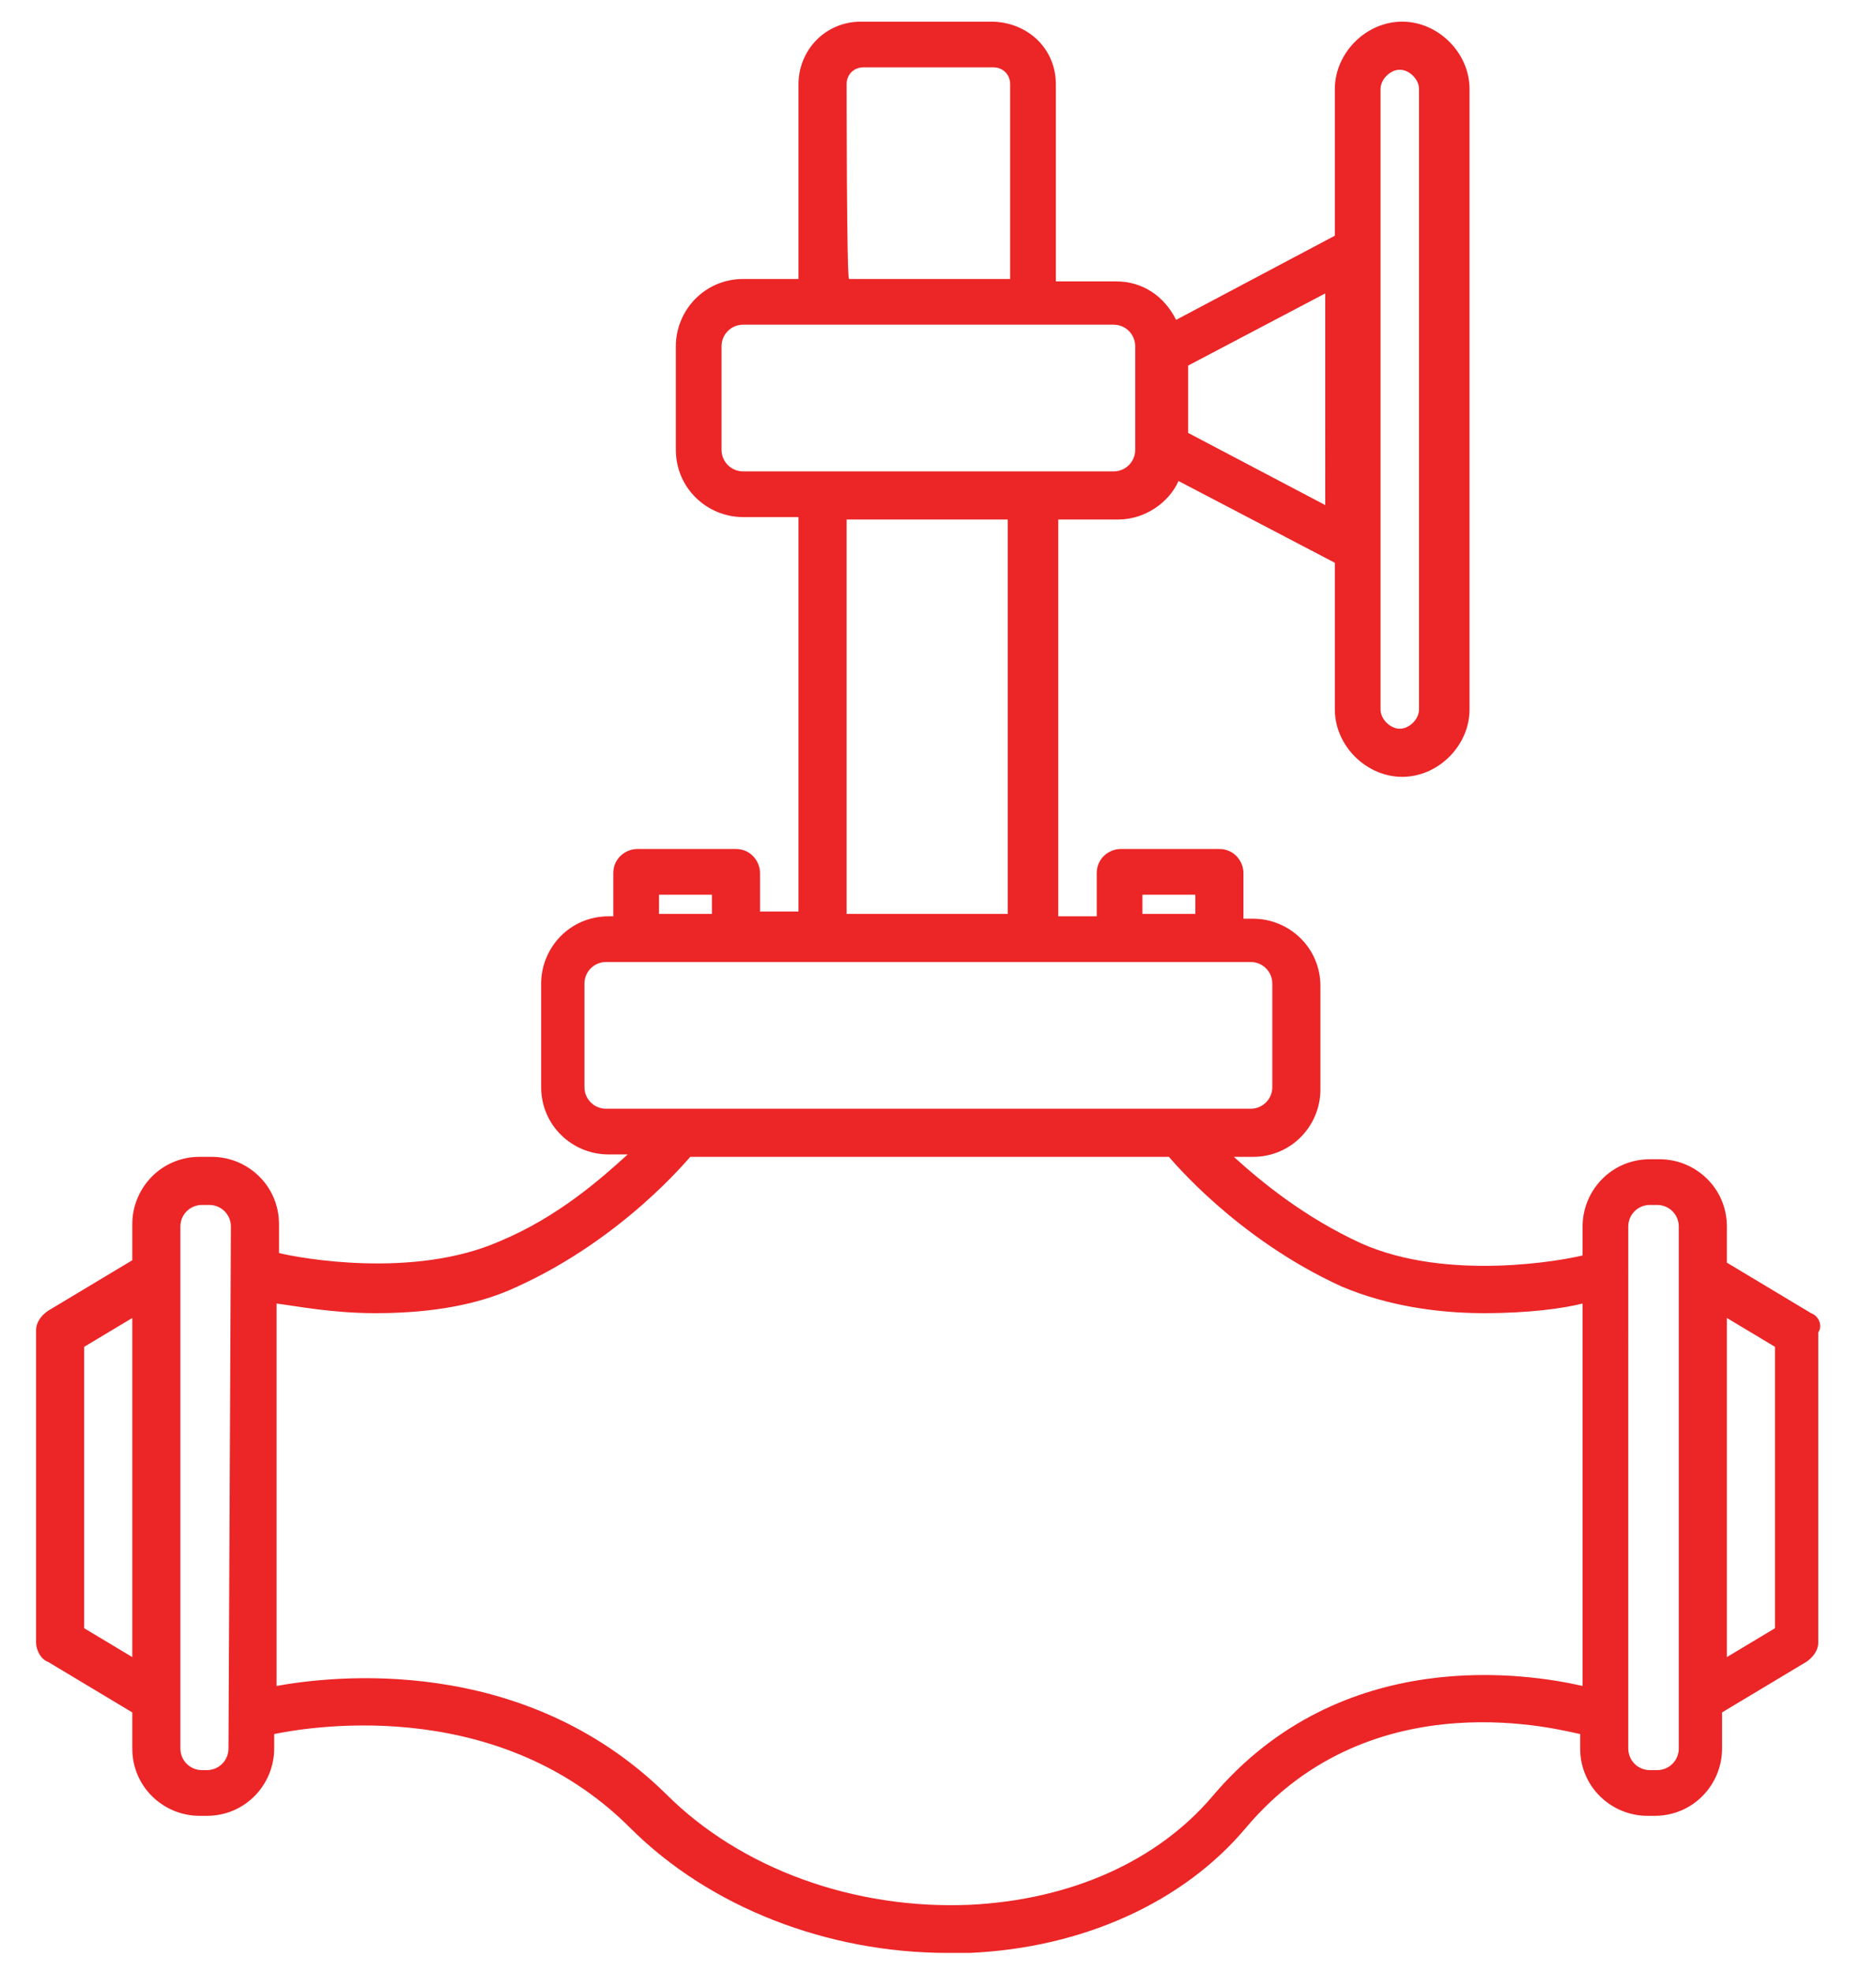
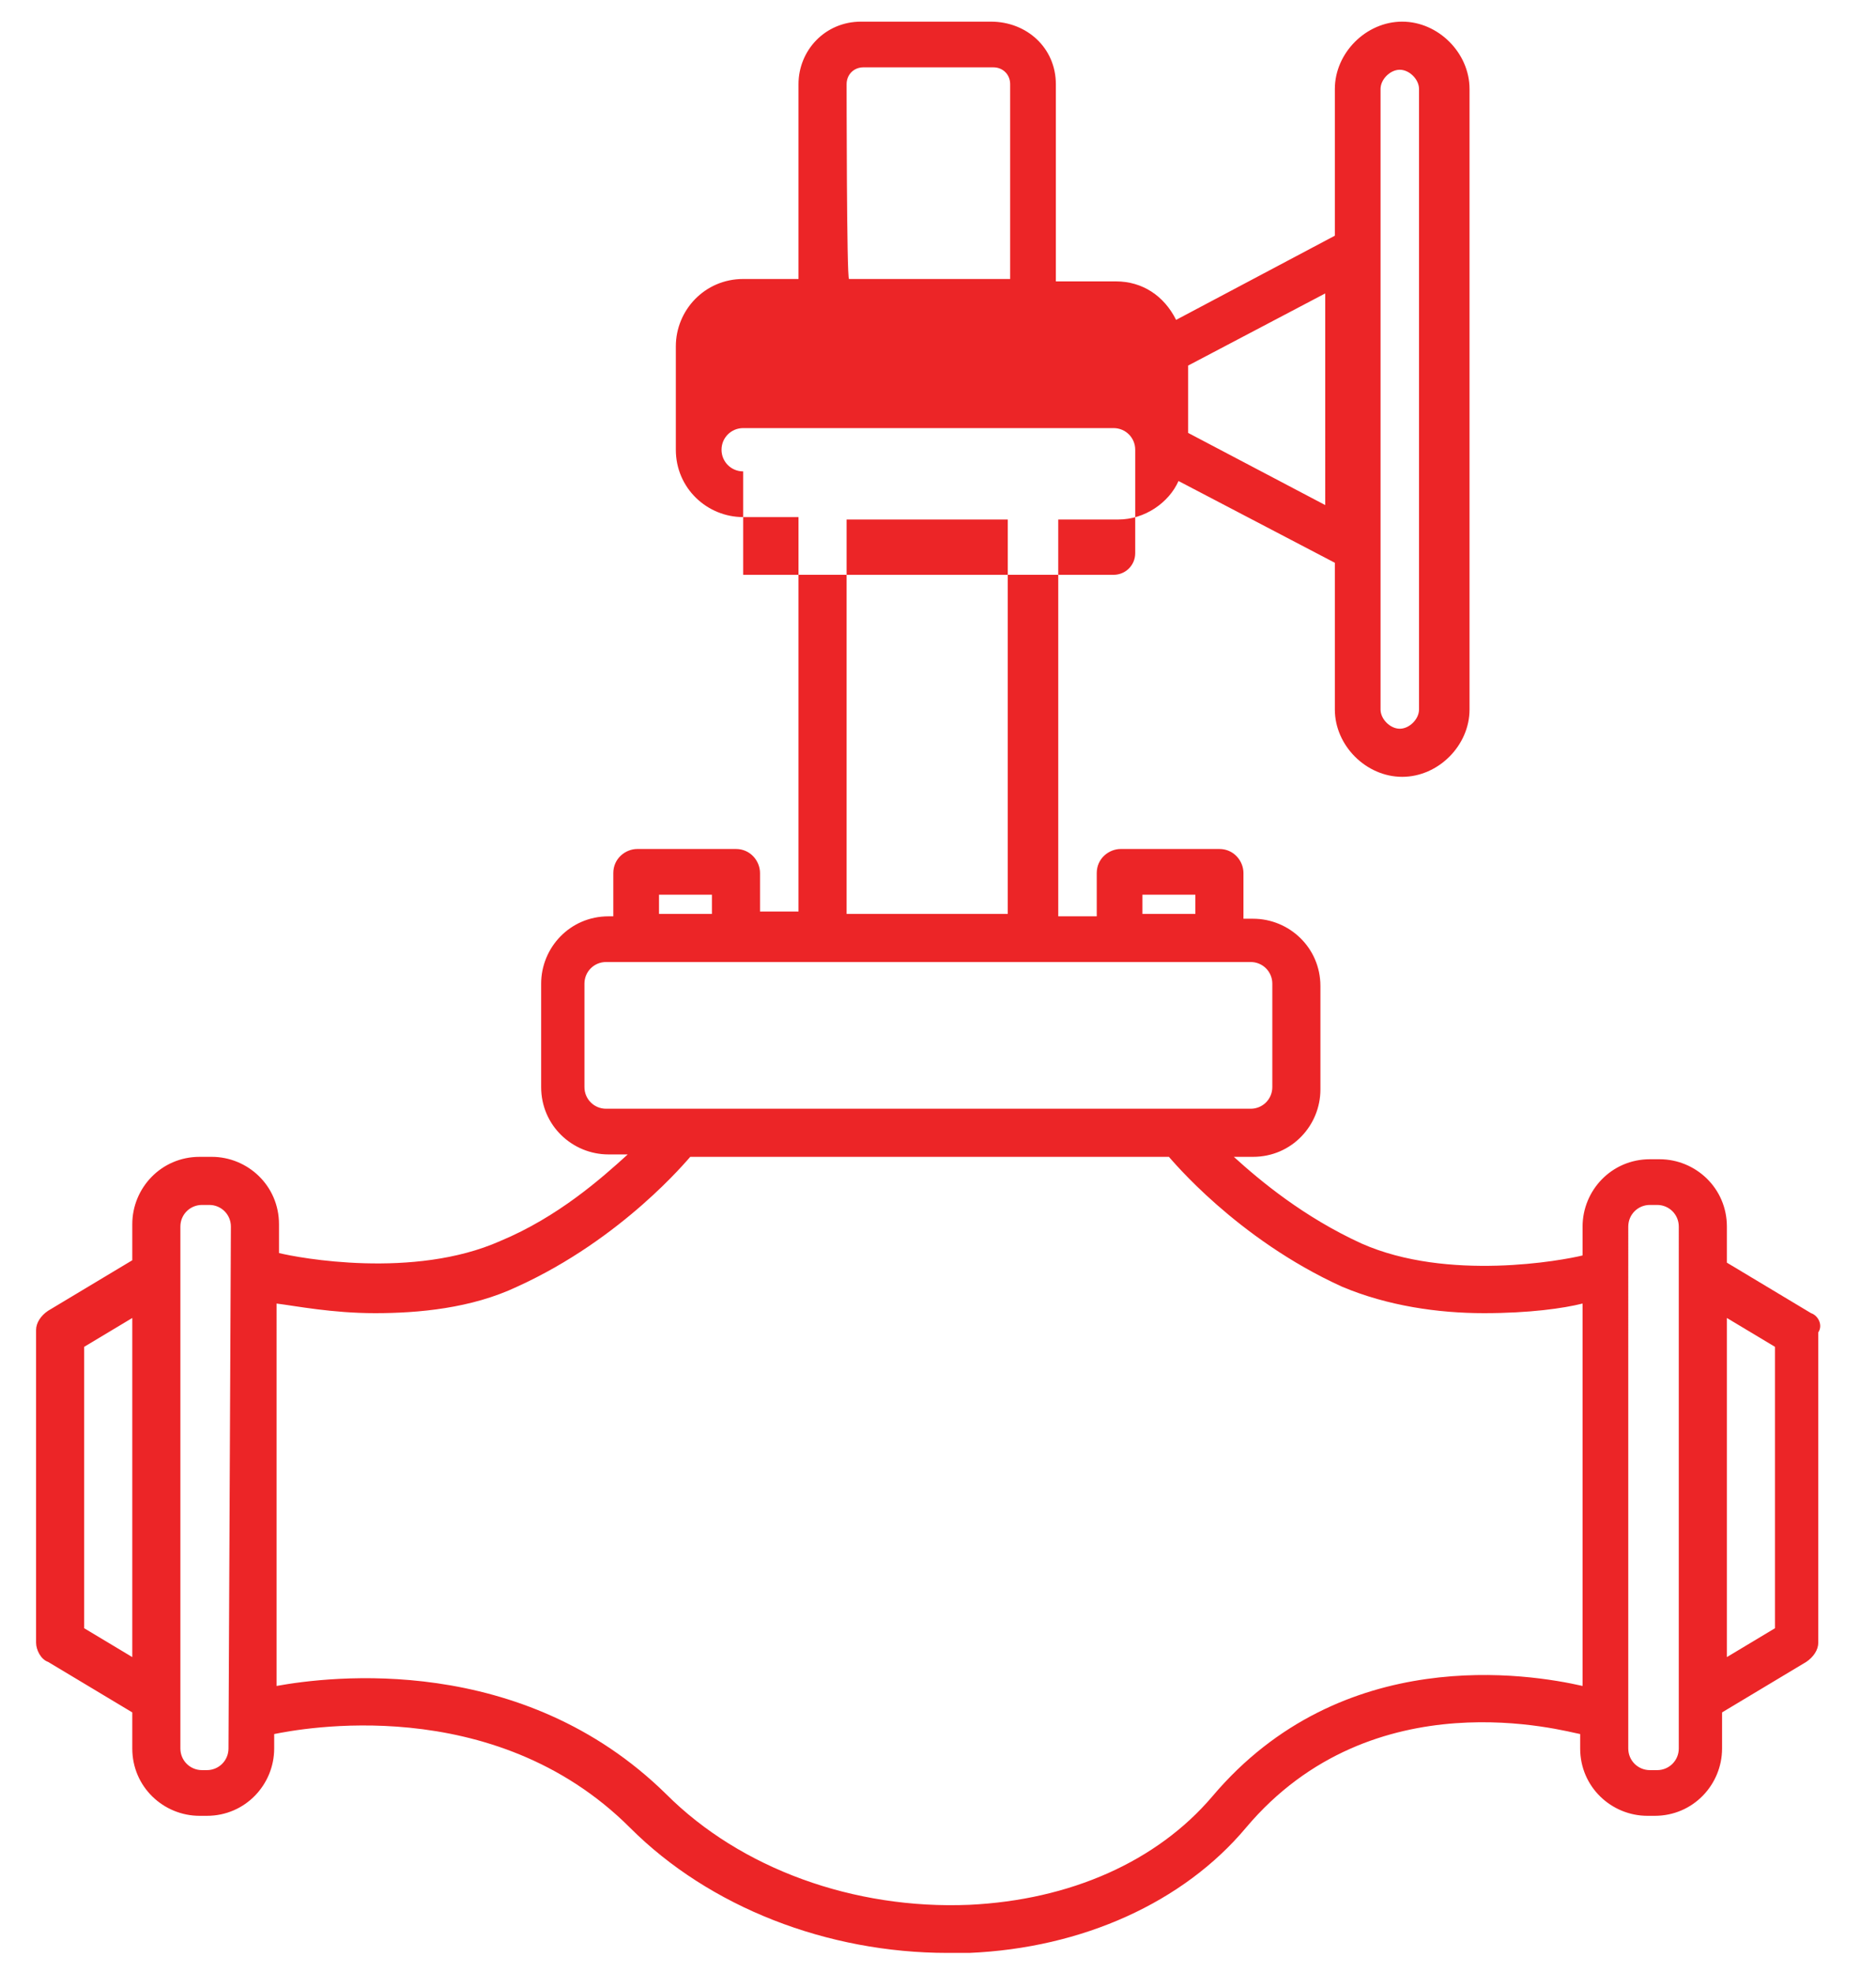
<svg xmlns="http://www.w3.org/2000/svg" version="1.1" id="Camada_1" x="0px" y="0px" width="78px" height="82px" viewBox="0 0 78 82" style="enable-background:new 0 0 78 82;" xml:space="preserve">
  <style type="text/css">
	.st0{fill:#EC2527;}
</style>
-   <path class="st0" d="M75.3,54.6l-3.5-2.1V51c0-1.6-1.3-2.8-2.8-2.8h-0.4c-1.6,0-2.8,1.3-2.8,2.8v1.2c-0.8,0.2-5.6,1.1-9.2-0.5  c-2.4-1.1-4.2-2.6-5.3-3.6h0.8c1.6,0,2.8-1.3,2.8-2.8V41c0-1.6-1.3-2.8-2.8-2.8h-0.4v-1.9c0-0.5-0.4-1-1-1h-4.1c-0.5,0-1,0.4-1,1  v1.8H44V21.6h2.5c1.1,0,2.1-0.7,2.5-1.6l6.5,3.4v6.1c0,1.5,1.3,2.8,2.8,2.8s2.8-1.3,2.8-2.8V3.7c0-1.5-1.3-2.8-2.8-2.8  s-2.8,1.3-2.8,2.8v6.1l-6.6,3.5c-0.5-1-1.4-1.6-2.5-1.6h-2.5V3.5c0-1.5-1.2-2.6-2.7-2.6h-5.4c-1.5,0-2.6,1.2-2.6,2.6v8.1h-2.3  c-1.6,0-2.8,1.3-2.8,2.8v4.3c0,1.6,1.3,2.8,2.8,2.8h2.3v16.4h-1.6v-1.6c0-0.5-0.4-1-1-1h-4.1c-0.5,0-1,0.4-1,1v1.8h-0.2  c-1.6,0-2.8,1.3-2.8,2.8v4.3c0,1.6,1.3,2.8,2.8,2.8h0.8c-1.1,1-2.9,2.6-5.3,3.6c-3.6,1.6-8.4,0.7-9.2,0.5v-1.2  c0-1.6-1.3-2.8-2.8-2.8H8.3c-1.6,0-2.8,1.3-2.8,2.8v1.5L2,54.5c-0.3,0.2-0.5,0.5-0.5,0.8v13c0,0.3,0.2,0.7,0.5,0.8l3.5,2.1v1.5  c0,1.6,1.3,2.8,2.8,2.8h0.3c1.6,0,2.8-1.3,2.8-2.8v-0.6c1-0.2,9.1-1.8,14.8,3.9c3.3,3.3,8.2,5.2,13.2,5.2c0.3,0,0.6,0,0.9,0  C45,81,49.2,79.1,51.8,76c5.3-6.3,13.3-4,13.9-3.9v0.6c0,1.6,1.3,2.8,2.8,2.8h0.3c1.6,0,2.8-1.3,2.8-2.8v-1.5l3.5-2.1  c0.3-0.2,0.5-0.5,0.5-0.8V55.4C75.8,55.1,75.6,54.7,75.3,54.6L75.3,54.6z M57.4,3.7c0-0.4,0.4-0.8,0.8-0.8S59,3.3,59,3.7v25.8  c0,0.4-0.4,0.8-0.8,0.8s-0.8-0.4-0.8-0.8V3.7z M49.4,15.2l5.7-3V21l-5.7-3V15.2z M5.5,68.9l-2-1.2V56l2-1.2V68.9z M9.5,72.7  c0,0.5-0.4,0.9-0.9,0.9H8.4c-0.5,0-0.9-0.4-0.9-0.9V51c0-0.5,0.4-0.9,0.9-0.9h0.3c0.5,0,0.9,0.4,0.9,0.9L9.5,72.7L9.5,72.7z   M47.5,37.2h2.2V38h-2.2V37.2z M35.2,3.5c0-0.4,0.3-0.7,0.7-0.7h5.4c0.4,0,0.7,0.3,0.7,0.7v8.1h-6.7C35.2,11.6,35.2,3.5,35.2,3.5z   M30.9,19.6c-0.5,0-0.9-0.4-0.9-0.9v-4.3c0-0.5,0.4-0.9,0.9-0.9h15.4c0.5,0,0.9,0.4,0.9,0.9v4.3c0,0.5-0.4,0.9-0.9,0.9H30.9z   M41.9,21.6V38h-6.7V21.6H41.9z M27.4,37.2h2.2V38h-2.2V37.2z M25.2,46.1c-0.5,0-0.9-0.4-0.9-0.9v-4.3c0-0.5,0.4-0.9,0.9-0.9H52  c0.5,0,0.9,0.4,0.9,0.9v4.3c0,0.5-0.4,0.9-0.9,0.9H25.2z M65.8,70.1c-2.2-0.5-10-1.8-15.4,4.6c-2.3,2.7-5.9,4.3-10.1,4.5  c-4.8,0.2-9.5-1.5-12.6-4.6c-6-5.9-14-4.9-16.2-4.5V54.2c0.8,0.1,2.3,0.4,4.1,0.4s4-0.2,5.9-1.1c4.4-2,7.1-5.3,7.2-5.4l0,0h19.9l0,0  c0.1,0.1,2.8,3.4,7.2,5.4c1.9,0.8,4,1.1,5.9,1.1s3.3-0.2,4.1-0.4V70.1L65.8,70.1z M69.8,53.1v19.6c0,0.5-0.4,0.9-0.9,0.9h-0.3  c-0.5,0-0.9-0.4-0.9-0.9V51c0-0.5,0.4-0.9,0.9-0.9h0.3c0.5,0,0.9,0.4,0.9,0.9V53.1z M73.8,67.7l-2,1.2V54.8l2,1.2V67.7z" />
+   <path class="st0" d="M75.3,54.6l-3.5-2.1V51c0-1.6-1.3-2.8-2.8-2.8h-0.4c-1.6,0-2.8,1.3-2.8,2.8v1.2c-0.8,0.2-5.6,1.1-9.2-0.5  c-2.4-1.1-4.2-2.6-5.3-3.6h0.8c1.6,0,2.8-1.3,2.8-2.8V41c0-1.6-1.3-2.8-2.8-2.8h-0.4v-1.9c0-0.5-0.4-1-1-1h-4.1c-0.5,0-1,0.4-1,1  v1.8H44V21.6h2.5c1.1,0,2.1-0.7,2.5-1.6l6.5,3.4v6.1c0,1.5,1.3,2.8,2.8,2.8s2.8-1.3,2.8-2.8V3.7c0-1.5-1.3-2.8-2.8-2.8  s-2.8,1.3-2.8,2.8v6.1l-6.6,3.5c-0.5-1-1.4-1.6-2.5-1.6h-2.5V3.5c0-1.5-1.2-2.6-2.7-2.6h-5.4c-1.5,0-2.6,1.2-2.6,2.6v8.1h-2.3  c-1.6,0-2.8,1.3-2.8,2.8v4.3c0,1.6,1.3,2.8,2.8,2.8h2.3v16.4h-1.6v-1.6c0-0.5-0.4-1-1-1h-4.1c-0.5,0-1,0.4-1,1v1.8h-0.2  c-1.6,0-2.8,1.3-2.8,2.8v4.3c0,1.6,1.3,2.8,2.8,2.8h0.8c-1.1,1-2.9,2.6-5.3,3.6c-3.6,1.6-8.4,0.7-9.2,0.5v-1.2  c0-1.6-1.3-2.8-2.8-2.8H8.3c-1.6,0-2.8,1.3-2.8,2.8v1.5L2,54.5c-0.3,0.2-0.5,0.5-0.5,0.8v13c0,0.3,0.2,0.7,0.5,0.8l3.5,2.1v1.5  c0,1.6,1.3,2.8,2.8,2.8h0.3c1.6,0,2.8-1.3,2.8-2.8v-0.6c1-0.2,9.1-1.8,14.8,3.9c3.3,3.3,8.2,5.2,13.2,5.2c0.3,0,0.6,0,0.9,0  C45,81,49.2,79.1,51.8,76c5.3-6.3,13.3-4,13.9-3.9v0.6c0,1.6,1.3,2.8,2.8,2.8h0.3c1.6,0,2.8-1.3,2.8-2.8v-1.5l3.5-2.1  c0.3-0.2,0.5-0.5,0.5-0.8V55.4C75.8,55.1,75.6,54.7,75.3,54.6L75.3,54.6z M57.4,3.7c0-0.4,0.4-0.8,0.8-0.8S59,3.3,59,3.7v25.8  c0,0.4-0.4,0.8-0.8,0.8s-0.8-0.4-0.8-0.8V3.7z M49.4,15.2l5.7-3V21l-5.7-3V15.2z M5.5,68.9l-2-1.2V56l2-1.2V68.9z M9.5,72.7  c0,0.5-0.4,0.9-0.9,0.9H8.4c-0.5,0-0.9-0.4-0.9-0.9V51c0-0.5,0.4-0.9,0.9-0.9h0.3c0.5,0,0.9,0.4,0.9,0.9L9.5,72.7L9.5,72.7z   M47.5,37.2h2.2V38h-2.2V37.2z M35.2,3.5c0-0.4,0.3-0.7,0.7-0.7h5.4c0.4,0,0.7,0.3,0.7,0.7v8.1h-6.7C35.2,11.6,35.2,3.5,35.2,3.5z   M30.9,19.6c-0.5,0-0.9-0.4-0.9-0.9c0-0.5,0.4-0.9,0.9-0.9h15.4c0.5,0,0.9,0.4,0.9,0.9v4.3c0,0.5-0.4,0.9-0.9,0.9H30.9z   M41.9,21.6V38h-6.7V21.6H41.9z M27.4,37.2h2.2V38h-2.2V37.2z M25.2,46.1c-0.5,0-0.9-0.4-0.9-0.9v-4.3c0-0.5,0.4-0.9,0.9-0.9H52  c0.5,0,0.9,0.4,0.9,0.9v4.3c0,0.5-0.4,0.9-0.9,0.9H25.2z M65.8,70.1c-2.2-0.5-10-1.8-15.4,4.6c-2.3,2.7-5.9,4.3-10.1,4.5  c-4.8,0.2-9.5-1.5-12.6-4.6c-6-5.9-14-4.9-16.2-4.5V54.2c0.8,0.1,2.3,0.4,4.1,0.4s4-0.2,5.9-1.1c4.4-2,7.1-5.3,7.2-5.4l0,0h19.9l0,0  c0.1,0.1,2.8,3.4,7.2,5.4c1.9,0.8,4,1.1,5.9,1.1s3.3-0.2,4.1-0.4V70.1L65.8,70.1z M69.8,53.1v19.6c0,0.5-0.4,0.9-0.9,0.9h-0.3  c-0.5,0-0.9-0.4-0.9-0.9V51c0-0.5,0.4-0.9,0.9-0.9h0.3c0.5,0,0.9,0.4,0.9,0.9V53.1z M73.8,67.7l-2,1.2V54.8l2,1.2V67.7z" />
</svg>